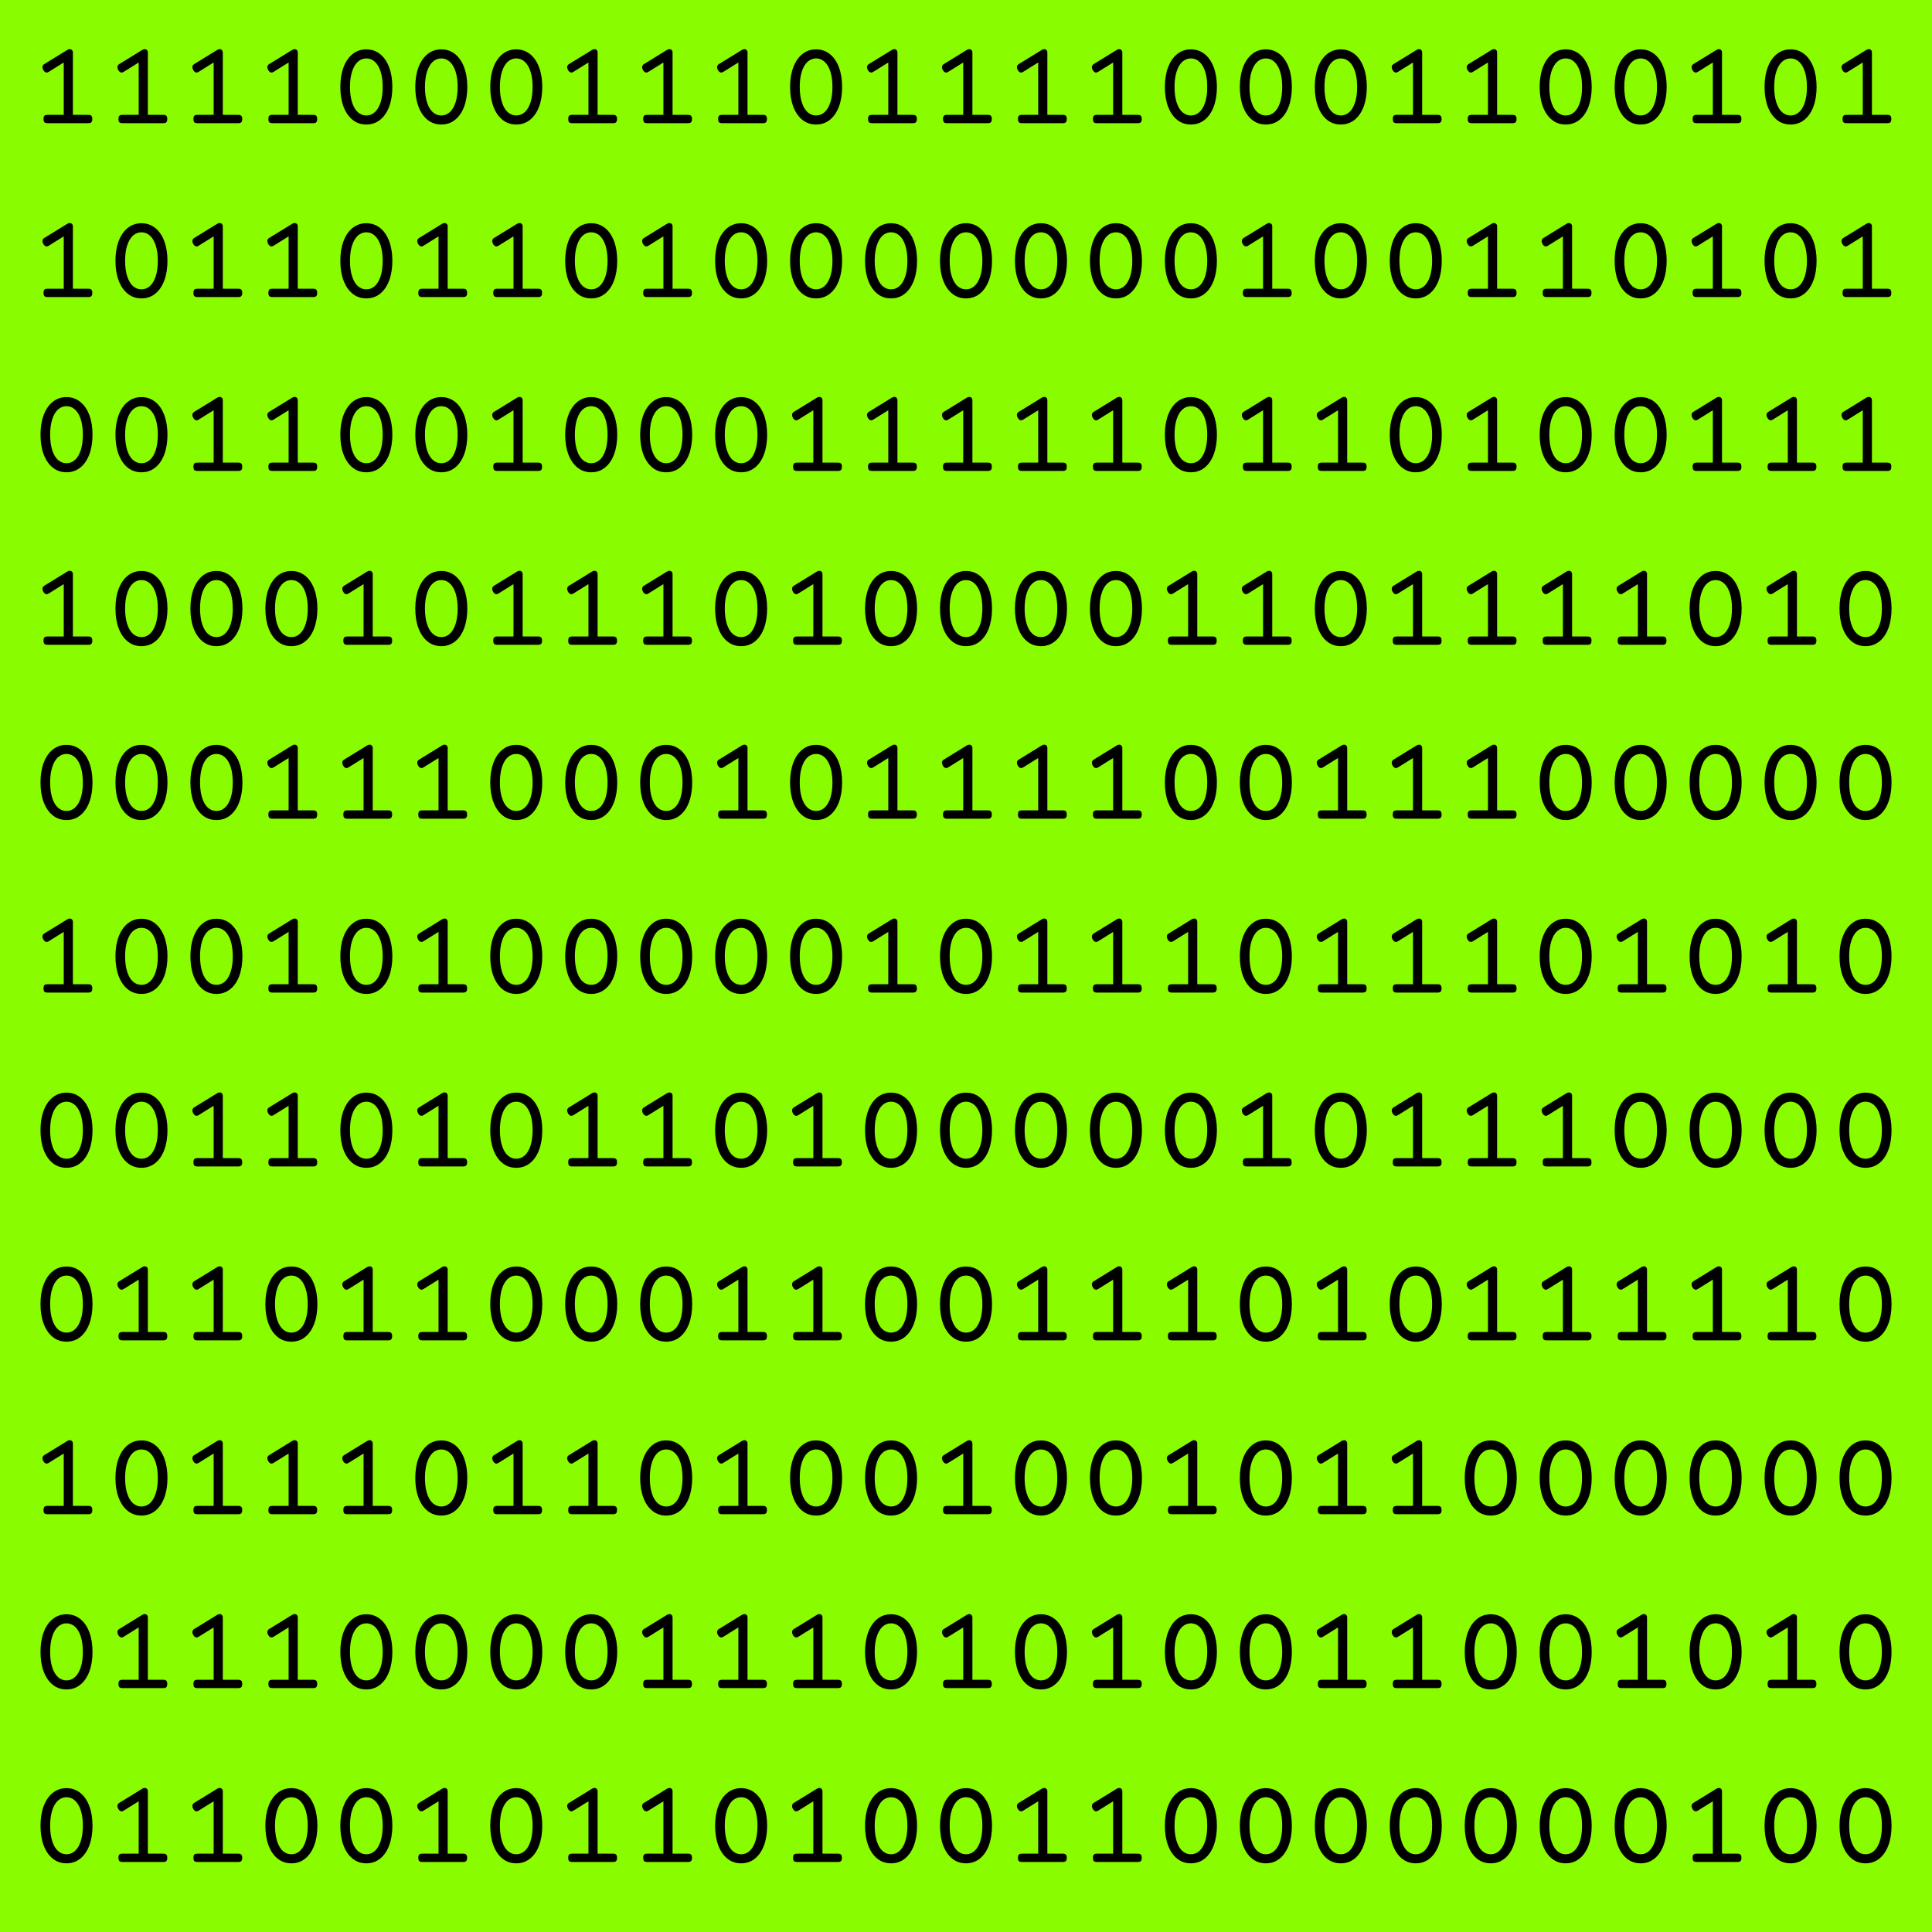
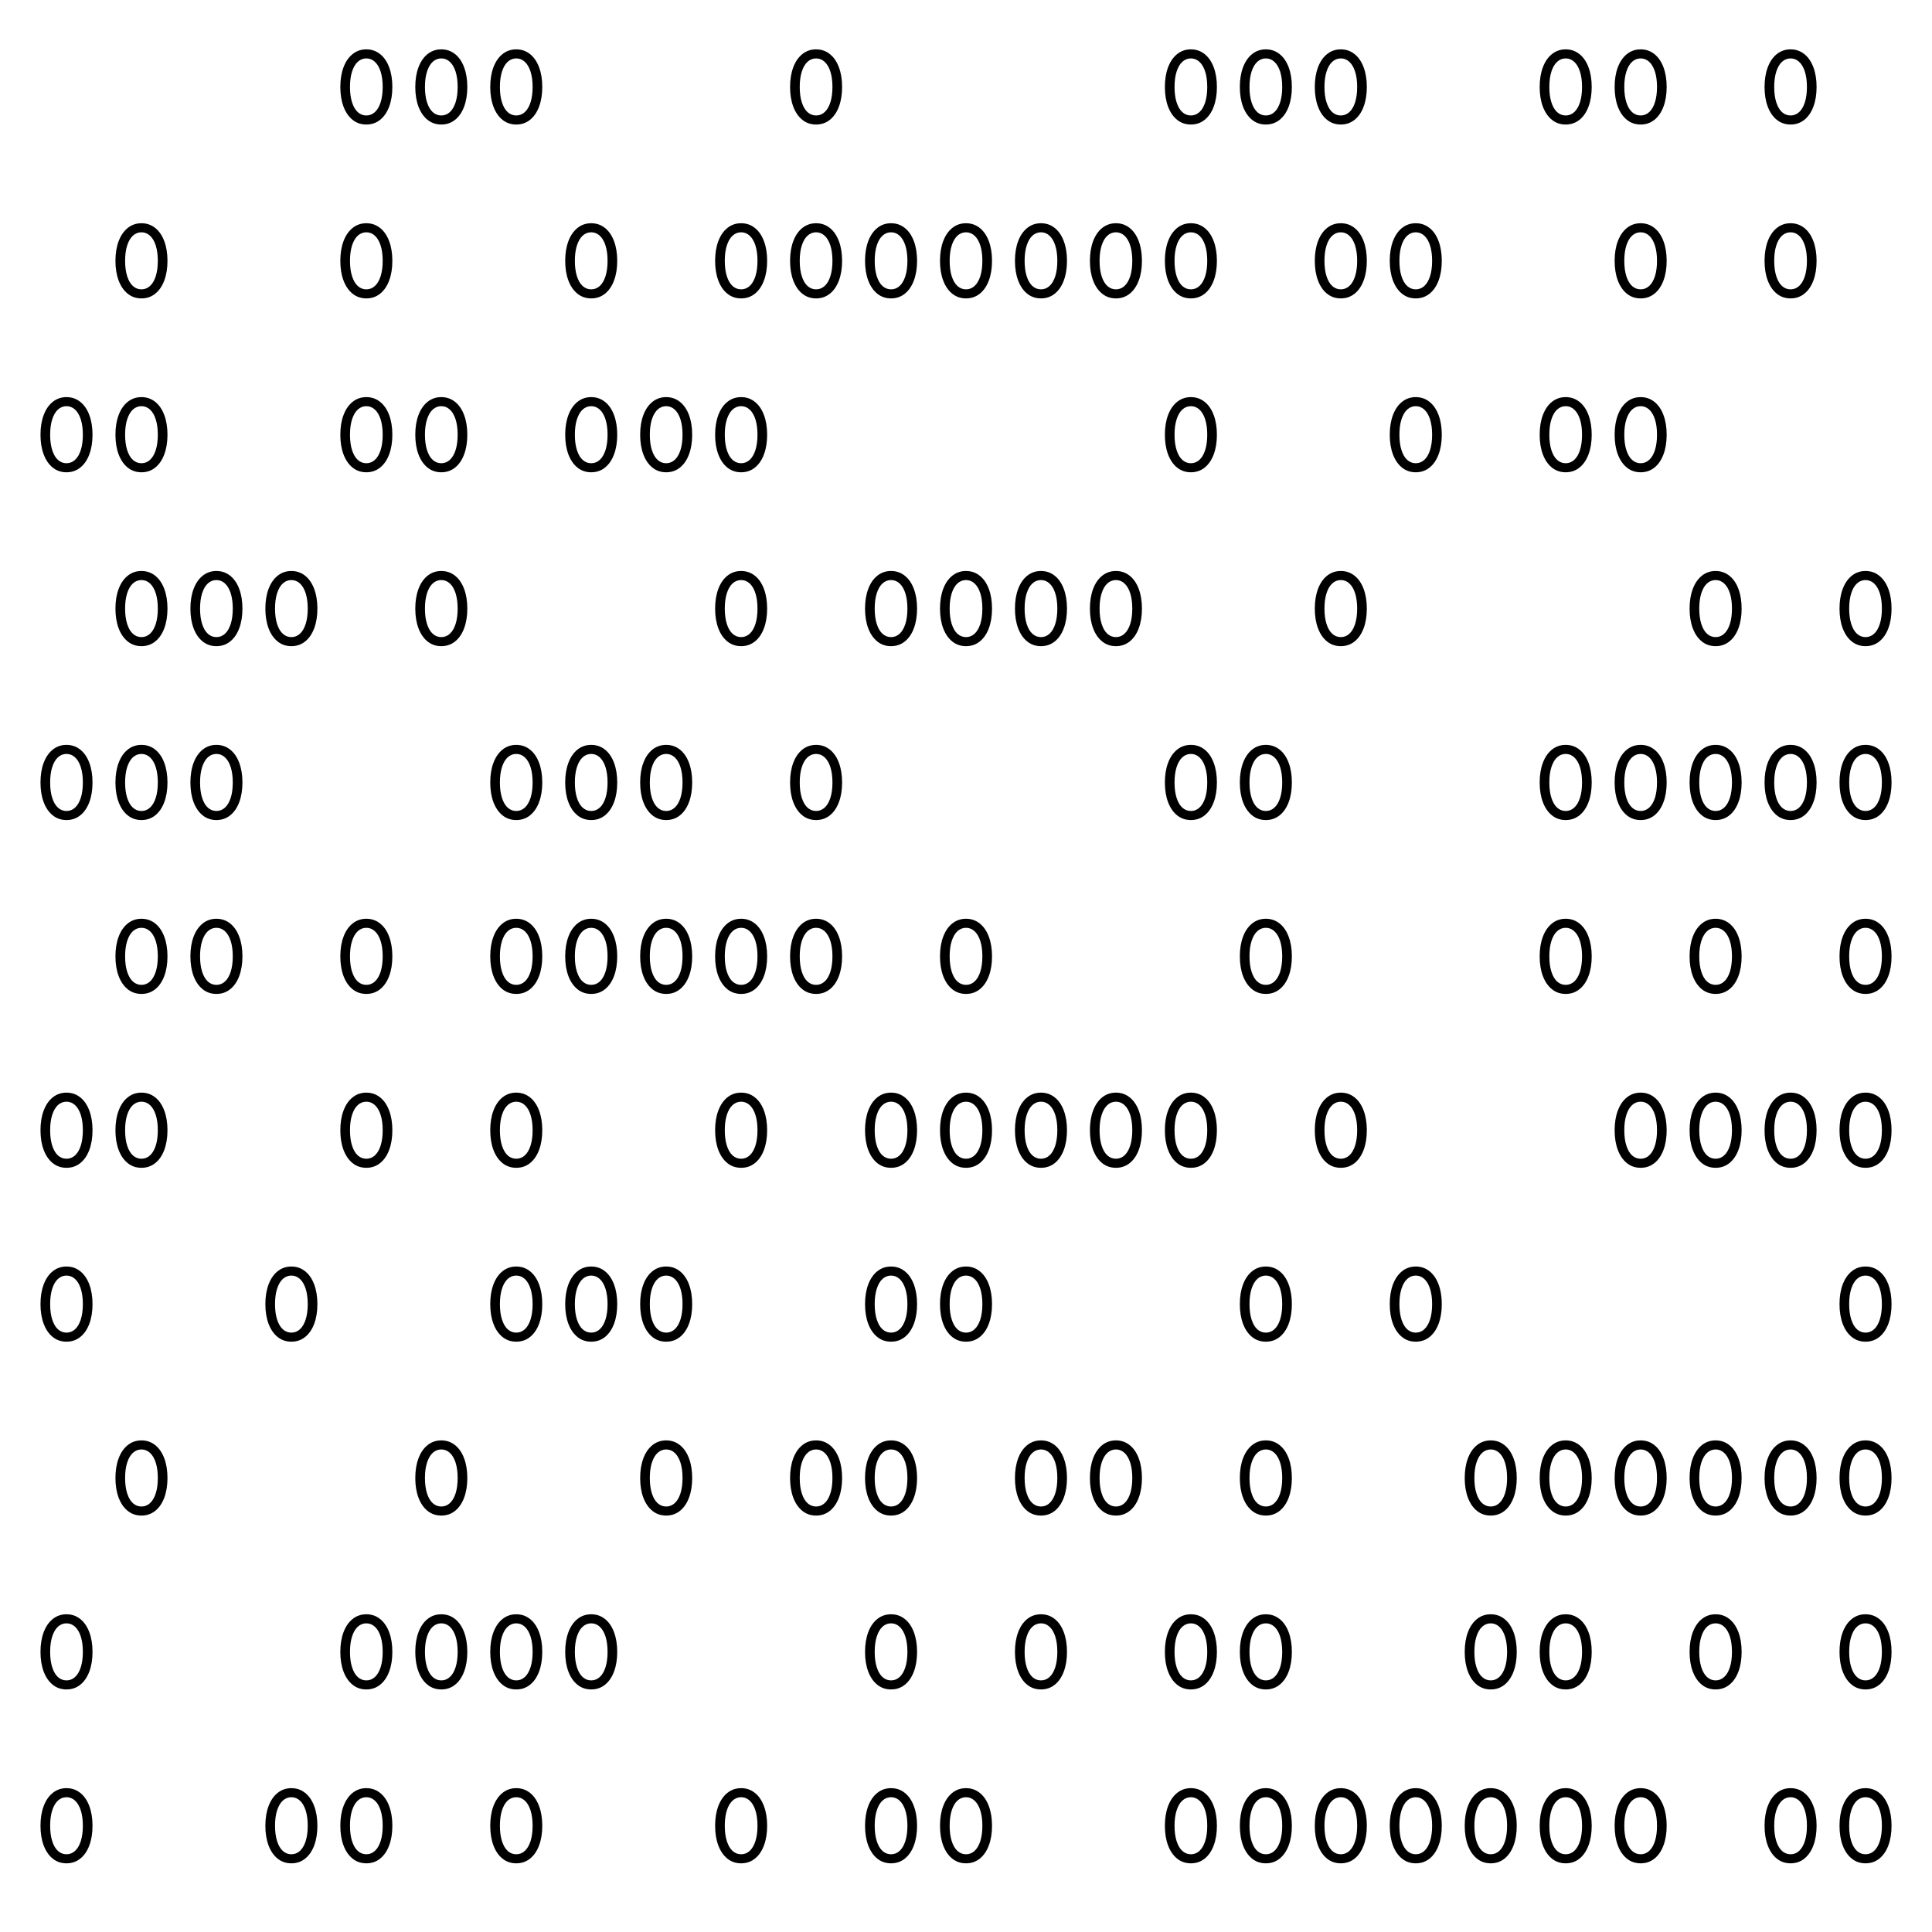
<svg xmlns="http://www.w3.org/2000/svg" xmlns:xlink="http://www.w3.org/1999/xlink" width="600pt" height="600pt" viewBox="0 0 600 600" version="1.2">
  <defs>
    <g>
      <symbol overflow="visible" id="glyph0-0">
        <path style="stroke:none;" d="M 19.641 -25.062 C 20.066 -25.062 20.375 -24.961 20.562 -24.766 C 20.75 -24.566 20.844 -24.238 20.844 -23.781 L 20.781 4.078 C 20.781 4.547 20.688 4.875 20.5 5.062 C 20.32 5.258 20.016 5.359 19.578 5.359 L 4.016 5.359 C 3.586 5.359 3.281 5.258 3.094 5.062 C 2.914 4.875 2.828 4.547 2.828 4.078 L 2.875 -23.781 C 2.875 -24.238 2.969 -24.566 3.156 -24.766 C 3.344 -24.961 3.648 -25.062 4.078 -25.062 Z M 18.781 3.438 L 18.828 -23.125 L 4.875 -23.125 L 4.828 3.438 Z M 8.016 -1.234 C 7.754 -1.234 7.508 -1.285 7.281 -1.391 C 7.051 -1.492 6.938 -1.629 6.938 -1.797 C 6.938 -1.848 6.957 -1.91 7 -1.984 L 11.047 -9.766 L 7 -17.5 C 6.969 -17.539 6.953 -17.602 6.953 -17.688 C 6.953 -17.863 7.062 -18.008 7.281 -18.125 C 7.5 -18.238 7.738 -18.297 8 -18.297 C 8.227 -18.297 8.422 -18.258 8.578 -18.188 C 8.734 -18.125 8.844 -18.023 8.906 -17.891 L 11.984 -11.578 L 15.047 -17.891 C 15.109 -18.023 15.219 -18.125 15.375 -18.188 C 15.539 -18.258 15.738 -18.297 15.969 -18.297 C 16.227 -18.297 16.461 -18.238 16.672 -18.125 C 16.891 -18.008 17 -17.863 17 -17.688 C 17 -17.602 16.988 -17.539 16.969 -17.5 L 12.906 -9.766 L 16.969 -1.984 C 17.008 -1.91 17.031 -1.848 17.031 -1.797 C 17.031 -1.629 16.914 -1.492 16.688 -1.391 C 16.457 -1.285 16.207 -1.234 15.938 -1.234 C 15.457 -1.234 15.16 -1.352 15.047 -1.594 L 11.984 -7.906 L 8.906 -1.594 C 8.789 -1.352 8.492 -1.234 8.016 -1.234 Z M 8.016 -1.234 " />
      </symbol>
      <symbol overflow="visible" id="glyph0-1">
-         <path style="stroke:none;" d="M 18.469 -2.578 C 18.895 -2.578 19.195 -2.477 19.375 -2.281 C 19.562 -2.082 19.656 -1.754 19.656 -1.297 C 19.656 -0.828 19.562 -0.492 19.375 -0.297 C 19.195 -0.098 18.895 0 18.469 0 L 5.688 0 C 5.258 0 4.953 -0.098 4.766 -0.297 C 4.586 -0.492 4.5 -0.828 4.5 -1.297 C 4.5 -1.754 4.586 -2.082 4.766 -2.281 C 4.953 -2.477 5.258 -2.578 5.688 -2.578 L 10.781 -2.578 L 10.781 -18.844 L 6.062 -15.906 C 5.852 -15.781 5.66 -15.719 5.484 -15.719 C 5.078 -15.719 4.727 -15.977 4.438 -16.5 C 4.258 -16.801 4.172 -17.086 4.172 -17.359 C 4.172 -17.797 4.367 -18.129 4.766 -18.359 L 11.906 -22.75 C 12.156 -22.906 12.41 -22.984 12.672 -22.984 C 12.941 -22.984 13.164 -22.891 13.344 -22.703 C 13.531 -22.516 13.625 -22.258 13.625 -21.938 L 13.625 -2.578 Z M 18.469 -2.578 " />
-       </symbol>
+         </symbol>
      <symbol overflow="visible" id="glyph0-2">
        <path style="stroke:none;" d="M 11.641 -22.922 C 13.254 -22.922 14.672 -22.438 15.891 -21.469 C 17.117 -20.5 18.062 -19.133 18.719 -17.375 C 19.383 -15.613 19.719 -13.57 19.719 -11.25 C 19.719 -8.914 19.383 -6.867 18.719 -5.109 C 18.062 -3.359 17.125 -2 15.906 -1.031 C 14.695 -0.062 13.273 0.422 11.641 0.422 C 10.004 0.422 8.582 -0.062 7.375 -1.031 C 6.164 -2 5.227 -3.359 4.562 -5.109 C 3.895 -6.867 3.562 -8.914 3.562 -11.25 C 3.562 -13.57 3.895 -15.613 4.562 -17.375 C 5.227 -19.133 6.172 -20.5 7.391 -21.469 C 8.609 -22.438 10.023 -22.922 11.641 -22.922 Z M 11.641 -20.109 C 10.641 -20.109 9.754 -19.758 8.984 -19.062 C 8.223 -18.363 7.629 -17.348 7.203 -16.016 C 6.773 -14.68 6.562 -13.094 6.562 -11.25 C 6.562 -9.395 6.773 -7.801 7.203 -6.469 C 7.629 -5.133 8.223 -4.117 8.984 -3.422 C 9.754 -2.734 10.641 -2.391 11.641 -2.391 C 12.641 -2.391 13.52 -2.734 14.281 -3.422 C 15.051 -4.117 15.648 -5.133 16.078 -6.469 C 16.504 -7.801 16.719 -9.395 16.719 -11.25 C 16.719 -13.094 16.504 -14.68 16.078 -16.016 C 15.648 -17.348 15.051 -18.363 14.281 -19.062 C 13.52 -19.758 12.641 -20.109 11.641 -20.109 Z M 11.641 -20.109 " />
      </symbol>
    </g>
  </defs>
  <g id="surface1">
-     <rect x="0" y="0" width="600" height="600" style="fill:rgb(100%,100%,100%);fill-opacity:1;stroke:none;" />
-     <rect x="0" y="0" width="600" height="600" style="fill:rgb(100%,100%,100%);fill-opacity:1;stroke:none;" />
-     <rect x="0" y="0" width="600" height="600" style="fill:rgb(53.729%,98.819%,0%);fill-opacity:1;stroke:none;" />
    <g style="fill:rgb(0%,0%,0%);fill-opacity:1;">
      <use xlink:href="#glyph0-1" x="9.012" y="38.25" />
    </g>
    <g style="fill:rgb(0%,0%,0%);fill-opacity:1;">
      <use xlink:href="#glyph0-1" x="32.291" y="38.25" />
    </g>
    <g style="fill:rgb(0%,0%,0%);fill-opacity:1;">
      <use xlink:href="#glyph0-1" x="55.57" y="38.25" />
    </g>
    <g style="fill:rgb(0%,0%,0%);fill-opacity:1;">
      <use xlink:href="#glyph0-1" x="78.85" y="38.25" />
    </g>
    <g style="fill:rgb(0%,0%,0%);fill-opacity:1;">
      <use xlink:href="#glyph0-2" x="102.129" y="38.25" />
    </g>
    <g style="fill:rgb(0%,0%,0%);fill-opacity:1;">
      <use xlink:href="#glyph0-2" x="125.409" y="38.25" />
    </g>
    <g style="fill:rgb(0%,0%,0%);fill-opacity:1;">
      <use xlink:href="#glyph0-2" x="148.688" y="38.25" />
    </g>
    <g style="fill:rgb(0%,0%,0%);fill-opacity:1;">
      <use xlink:href="#glyph0-1" x="171.967" y="38.25" />
    </g>
    <g style="fill:rgb(0%,0%,0%);fill-opacity:1;">
      <use xlink:href="#glyph0-1" x="195.247" y="38.25" />
    </g>
    <g style="fill:rgb(0%,0%,0%);fill-opacity:1;">
      <use xlink:href="#glyph0-1" x="218.526" y="38.25" />
    </g>
    <g style="fill:rgb(0%,0%,0%);fill-opacity:1;">
      <use xlink:href="#glyph0-2" x="241.805" y="38.25" />
    </g>
    <g style="fill:rgb(0%,0%,0%);fill-opacity:1;">
      <use xlink:href="#glyph0-1" x="265.085" y="38.25" />
    </g>
    <g style="fill:rgb(0%,0%,0%);fill-opacity:1;">
      <use xlink:href="#glyph0-1" x="288.364" y="38.25" />
    </g>
    <g style="fill:rgb(0%,0%,0%);fill-opacity:1;">
      <use xlink:href="#glyph0-1" x="311.643" y="38.25" />
    </g>
    <g style="fill:rgb(0%,0%,0%);fill-opacity:1;">
      <use xlink:href="#glyph0-1" x="334.923" y="38.25" />
    </g>
    <g style="fill:rgb(0%,0%,0%);fill-opacity:1;">
      <use xlink:href="#glyph0-2" x="358.202" y="38.25" />
    </g>
    <g style="fill:rgb(0%,0%,0%);fill-opacity:1;">
      <use xlink:href="#glyph0-2" x="381.482" y="38.25" />
    </g>
    <g style="fill:rgb(0%,0%,0%);fill-opacity:1;">
      <use xlink:href="#glyph0-2" x="404.761" y="38.25" />
    </g>
    <g style="fill:rgb(0%,0%,0%);fill-opacity:1;">
      <use xlink:href="#glyph0-1" x="428.04" y="38.25" />
    </g>
    <g style="fill:rgb(0%,0%,0%);fill-opacity:1;">
      <use xlink:href="#glyph0-1" x="451.32" y="38.25" />
    </g>
    <g style="fill:rgb(0%,0%,0%);fill-opacity:1;">
      <use xlink:href="#glyph0-2" x="474.599" y="38.25" />
    </g>
    <g style="fill:rgb(0%,0%,0%);fill-opacity:1;">
      <use xlink:href="#glyph0-2" x="497.878" y="38.25" />
    </g>
    <g style="fill:rgb(0%,0%,0%);fill-opacity:1;">
      <use xlink:href="#glyph0-1" x="521.158" y="38.25" />
    </g>
    <g style="fill:rgb(0%,0%,0%);fill-opacity:1;">
      <use xlink:href="#glyph0-2" x="544.437" y="38.25" />
    </g>
    <g style="fill:rgb(0%,0%,0%);fill-opacity:1;">
      <use xlink:href="#glyph0-1" x="567.717" y="38.25" />
    </g>
    <g style="fill:rgb(0%,0%,0%);fill-opacity:1;">
      <use xlink:href="#glyph0-1" x="9.012" y="92.25" />
    </g>
    <g style="fill:rgb(0%,0%,0%);fill-opacity:1;">
      <use xlink:href="#glyph0-2" x="32.291" y="92.25" />
    </g>
    <g style="fill:rgb(0%,0%,0%);fill-opacity:1;">
      <use xlink:href="#glyph0-1" x="55.57" y="92.25" />
    </g>
    <g style="fill:rgb(0%,0%,0%);fill-opacity:1;">
      <use xlink:href="#glyph0-1" x="78.85" y="92.25" />
    </g>
    <g style="fill:rgb(0%,0%,0%);fill-opacity:1;">
      <use xlink:href="#glyph0-2" x="102.129" y="92.25" />
    </g>
    <g style="fill:rgb(0%,0%,0%);fill-opacity:1;">
      <use xlink:href="#glyph0-1" x="125.409" y="92.25" />
    </g>
    <g style="fill:rgb(0%,0%,0%);fill-opacity:1;">
      <use xlink:href="#glyph0-1" x="148.688" y="92.25" />
    </g>
    <g style="fill:rgb(0%,0%,0%);fill-opacity:1;">
      <use xlink:href="#glyph0-2" x="171.967" y="92.25" />
    </g>
    <g style="fill:rgb(0%,0%,0%);fill-opacity:1;">
      <use xlink:href="#glyph0-1" x="195.247" y="92.25" />
    </g>
    <g style="fill:rgb(0%,0%,0%);fill-opacity:1;">
      <use xlink:href="#glyph0-2" x="218.526" y="92.25" />
    </g>
    <g style="fill:rgb(0%,0%,0%);fill-opacity:1;">
      <use xlink:href="#glyph0-2" x="241.805" y="92.25" />
    </g>
    <g style="fill:rgb(0%,0%,0%);fill-opacity:1;">
      <use xlink:href="#glyph0-2" x="265.085" y="92.25" />
    </g>
    <g style="fill:rgb(0%,0%,0%);fill-opacity:1;">
      <use xlink:href="#glyph0-2" x="288.364" y="92.25" />
    </g>
    <g style="fill:rgb(0%,0%,0%);fill-opacity:1;">
      <use xlink:href="#glyph0-2" x="311.643" y="92.25" />
    </g>
    <g style="fill:rgb(0%,0%,0%);fill-opacity:1;">
      <use xlink:href="#glyph0-2" x="334.923" y="92.25" />
    </g>
    <g style="fill:rgb(0%,0%,0%);fill-opacity:1;">
      <use xlink:href="#glyph0-2" x="358.202" y="92.25" />
    </g>
    <g style="fill:rgb(0%,0%,0%);fill-opacity:1;">
      <use xlink:href="#glyph0-1" x="381.482" y="92.25" />
    </g>
    <g style="fill:rgb(0%,0%,0%);fill-opacity:1;">
      <use xlink:href="#glyph0-2" x="404.761" y="92.25" />
    </g>
    <g style="fill:rgb(0%,0%,0%);fill-opacity:1;">
      <use xlink:href="#glyph0-2" x="428.04" y="92.25" />
    </g>
    <g style="fill:rgb(0%,0%,0%);fill-opacity:1;">
      <use xlink:href="#glyph0-1" x="451.32" y="92.25" />
    </g>
    <g style="fill:rgb(0%,0%,0%);fill-opacity:1;">
      <use xlink:href="#glyph0-1" x="474.599" y="92.25" />
    </g>
    <g style="fill:rgb(0%,0%,0%);fill-opacity:1;">
      <use xlink:href="#glyph0-2" x="497.878" y="92.25" />
    </g>
    <g style="fill:rgb(0%,0%,0%);fill-opacity:1;">
      <use xlink:href="#glyph0-1" x="521.158" y="92.25" />
    </g>
    <g style="fill:rgb(0%,0%,0%);fill-opacity:1;">
      <use xlink:href="#glyph0-2" x="544.437" y="92.25" />
    </g>
    <g style="fill:rgb(0%,0%,0%);fill-opacity:1;">
      <use xlink:href="#glyph0-1" x="567.717" y="92.25" />
    </g>
    <g style="fill:rgb(0%,0%,0%);fill-opacity:1;">
      <use xlink:href="#glyph0-2" x="9.012" y="146.25" />
    </g>
    <g style="fill:rgb(0%,0%,0%);fill-opacity:1;">
      <use xlink:href="#glyph0-2" x="32.291" y="146.25" />
    </g>
    <g style="fill:rgb(0%,0%,0%);fill-opacity:1;">
      <use xlink:href="#glyph0-1" x="55.57" y="146.25" />
    </g>
    <g style="fill:rgb(0%,0%,0%);fill-opacity:1;">
      <use xlink:href="#glyph0-1" x="78.85" y="146.25" />
    </g>
    <g style="fill:rgb(0%,0%,0%);fill-opacity:1;">
      <use xlink:href="#glyph0-2" x="102.129" y="146.25" />
    </g>
    <g style="fill:rgb(0%,0%,0%);fill-opacity:1;">
      <use xlink:href="#glyph0-2" x="125.409" y="146.25" />
    </g>
    <g style="fill:rgb(0%,0%,0%);fill-opacity:1;">
      <use xlink:href="#glyph0-1" x="148.688" y="146.25" />
    </g>
    <g style="fill:rgb(0%,0%,0%);fill-opacity:1;">
      <use xlink:href="#glyph0-2" x="171.967" y="146.25" />
    </g>
    <g style="fill:rgb(0%,0%,0%);fill-opacity:1;">
      <use xlink:href="#glyph0-2" x="195.247" y="146.25" />
    </g>
    <g style="fill:rgb(0%,0%,0%);fill-opacity:1;">
      <use xlink:href="#glyph0-2" x="218.526" y="146.25" />
    </g>
    <g style="fill:rgb(0%,0%,0%);fill-opacity:1;">
      <use xlink:href="#glyph0-1" x="241.805" y="146.25" />
    </g>
    <g style="fill:rgb(0%,0%,0%);fill-opacity:1;">
      <use xlink:href="#glyph0-1" x="265.085" y="146.25" />
    </g>
    <g style="fill:rgb(0%,0%,0%);fill-opacity:1;">
      <use xlink:href="#glyph0-1" x="288.364" y="146.25" />
    </g>
    <g style="fill:rgb(0%,0%,0%);fill-opacity:1;">
      <use xlink:href="#glyph0-1" x="311.643" y="146.25" />
    </g>
    <g style="fill:rgb(0%,0%,0%);fill-opacity:1;">
      <use xlink:href="#glyph0-1" x="334.923" y="146.25" />
    </g>
    <g style="fill:rgb(0%,0%,0%);fill-opacity:1;">
      <use xlink:href="#glyph0-2" x="358.202" y="146.25" />
    </g>
    <g style="fill:rgb(0%,0%,0%);fill-opacity:1;">
      <use xlink:href="#glyph0-1" x="381.482" y="146.25" />
    </g>
    <g style="fill:rgb(0%,0%,0%);fill-opacity:1;">
      <use xlink:href="#glyph0-1" x="404.761" y="146.25" />
    </g>
    <g style="fill:rgb(0%,0%,0%);fill-opacity:1;">
      <use xlink:href="#glyph0-2" x="428.04" y="146.25" />
    </g>
    <g style="fill:rgb(0%,0%,0%);fill-opacity:1;">
      <use xlink:href="#glyph0-1" x="451.32" y="146.25" />
    </g>
    <g style="fill:rgb(0%,0%,0%);fill-opacity:1;">
      <use xlink:href="#glyph0-2" x="474.599" y="146.25" />
    </g>
    <g style="fill:rgb(0%,0%,0%);fill-opacity:1;">
      <use xlink:href="#glyph0-2" x="497.878" y="146.25" />
    </g>
    <g style="fill:rgb(0%,0%,0%);fill-opacity:1;">
      <use xlink:href="#glyph0-1" x="521.158" y="146.25" />
    </g>
    <g style="fill:rgb(0%,0%,0%);fill-opacity:1;">
      <use xlink:href="#glyph0-1" x="544.437" y="146.25" />
    </g>
    <g style="fill:rgb(0%,0%,0%);fill-opacity:1;">
      <use xlink:href="#glyph0-1" x="567.717" y="146.25" />
    </g>
    <g style="fill:rgb(0%,0%,0%);fill-opacity:1;">
      <use xlink:href="#glyph0-1" x="9.012" y="200.25" />
    </g>
    <g style="fill:rgb(0%,0%,0%);fill-opacity:1;">
      <use xlink:href="#glyph0-2" x="32.291" y="200.25" />
    </g>
    <g style="fill:rgb(0%,0%,0%);fill-opacity:1;">
      <use xlink:href="#glyph0-2" x="55.57" y="200.25" />
    </g>
    <g style="fill:rgb(0%,0%,0%);fill-opacity:1;">
      <use xlink:href="#glyph0-2" x="78.85" y="200.25" />
    </g>
    <g style="fill:rgb(0%,0%,0%);fill-opacity:1;">
      <use xlink:href="#glyph0-1" x="102.129" y="200.25" />
    </g>
    <g style="fill:rgb(0%,0%,0%);fill-opacity:1;">
      <use xlink:href="#glyph0-2" x="125.409" y="200.25" />
    </g>
    <g style="fill:rgb(0%,0%,0%);fill-opacity:1;">
      <use xlink:href="#glyph0-1" x="148.688" y="200.25" />
    </g>
    <g style="fill:rgb(0%,0%,0%);fill-opacity:1;">
      <use xlink:href="#glyph0-1" x="171.967" y="200.25" />
    </g>
    <g style="fill:rgb(0%,0%,0%);fill-opacity:1;">
      <use xlink:href="#glyph0-1" x="195.247" y="200.25" />
    </g>
    <g style="fill:rgb(0%,0%,0%);fill-opacity:1;">
      <use xlink:href="#glyph0-2" x="218.526" y="200.25" />
    </g>
    <g style="fill:rgb(0%,0%,0%);fill-opacity:1;">
      <use xlink:href="#glyph0-1" x="241.805" y="200.25" />
    </g>
    <g style="fill:rgb(0%,0%,0%);fill-opacity:1;">
      <use xlink:href="#glyph0-2" x="265.085" y="200.25" />
    </g>
    <g style="fill:rgb(0%,0%,0%);fill-opacity:1;">
      <use xlink:href="#glyph0-2" x="288.364" y="200.25" />
    </g>
    <g style="fill:rgb(0%,0%,0%);fill-opacity:1;">
      <use xlink:href="#glyph0-2" x="311.643" y="200.25" />
    </g>
    <g style="fill:rgb(0%,0%,0%);fill-opacity:1;">
      <use xlink:href="#glyph0-2" x="334.923" y="200.25" />
    </g>
    <g style="fill:rgb(0%,0%,0%);fill-opacity:1;">
      <use xlink:href="#glyph0-1" x="358.202" y="200.25" />
    </g>
    <g style="fill:rgb(0%,0%,0%);fill-opacity:1;">
      <use xlink:href="#glyph0-1" x="381.482" y="200.25" />
    </g>
    <g style="fill:rgb(0%,0%,0%);fill-opacity:1;">
      <use xlink:href="#glyph0-2" x="404.761" y="200.25" />
    </g>
    <g style="fill:rgb(0%,0%,0%);fill-opacity:1;">
      <use xlink:href="#glyph0-1" x="428.04" y="200.25" />
    </g>
    <g style="fill:rgb(0%,0%,0%);fill-opacity:1;">
      <use xlink:href="#glyph0-1" x="451.32" y="200.25" />
    </g>
    <g style="fill:rgb(0%,0%,0%);fill-opacity:1;">
      <use xlink:href="#glyph0-1" x="474.599" y="200.25" />
    </g>
    <g style="fill:rgb(0%,0%,0%);fill-opacity:1;">
      <use xlink:href="#glyph0-1" x="497.878" y="200.25" />
    </g>
    <g style="fill:rgb(0%,0%,0%);fill-opacity:1;">
      <use xlink:href="#glyph0-2" x="521.158" y="200.25" />
    </g>
    <g style="fill:rgb(0%,0%,0%);fill-opacity:1;">
      <use xlink:href="#glyph0-1" x="544.437" y="200.25" />
    </g>
    <g style="fill:rgb(0%,0%,0%);fill-opacity:1;">
      <use xlink:href="#glyph0-2" x="567.717" y="200.25" />
    </g>
    <g style="fill:rgb(0%,0%,0%);fill-opacity:1;">
      <use xlink:href="#glyph0-2" x="9.012" y="254.25" />
    </g>
    <g style="fill:rgb(0%,0%,0%);fill-opacity:1;">
      <use xlink:href="#glyph0-2" x="32.291" y="254.25" />
    </g>
    <g style="fill:rgb(0%,0%,0%);fill-opacity:1;">
      <use xlink:href="#glyph0-2" x="55.57" y="254.25" />
    </g>
    <g style="fill:rgb(0%,0%,0%);fill-opacity:1;">
      <use xlink:href="#glyph0-1" x="78.85" y="254.25" />
    </g>
    <g style="fill:rgb(0%,0%,0%);fill-opacity:1;">
      <use xlink:href="#glyph0-1" x="102.129" y="254.25" />
    </g>
    <g style="fill:rgb(0%,0%,0%);fill-opacity:1;">
      <use xlink:href="#glyph0-1" x="125.409" y="254.25" />
    </g>
    <g style="fill:rgb(0%,0%,0%);fill-opacity:1;">
      <use xlink:href="#glyph0-2" x="148.688" y="254.25" />
    </g>
    <g style="fill:rgb(0%,0%,0%);fill-opacity:1;">
      <use xlink:href="#glyph0-2" x="171.967" y="254.25" />
    </g>
    <g style="fill:rgb(0%,0%,0%);fill-opacity:1;">
      <use xlink:href="#glyph0-2" x="195.247" y="254.25" />
    </g>
    <g style="fill:rgb(0%,0%,0%);fill-opacity:1;">
      <use xlink:href="#glyph0-1" x="218.526" y="254.25" />
    </g>
    <g style="fill:rgb(0%,0%,0%);fill-opacity:1;">
      <use xlink:href="#glyph0-2" x="241.805" y="254.25" />
    </g>
    <g style="fill:rgb(0%,0%,0%);fill-opacity:1;">
      <use xlink:href="#glyph0-1" x="265.085" y="254.25" />
    </g>
    <g style="fill:rgb(0%,0%,0%);fill-opacity:1;">
      <use xlink:href="#glyph0-1" x="288.364" y="254.25" />
    </g>
    <g style="fill:rgb(0%,0%,0%);fill-opacity:1;">
      <use xlink:href="#glyph0-1" x="311.643" y="254.25" />
    </g>
    <g style="fill:rgb(0%,0%,0%);fill-opacity:1;">
      <use xlink:href="#glyph0-1" x="334.923" y="254.25" />
    </g>
    <g style="fill:rgb(0%,0%,0%);fill-opacity:1;">
      <use xlink:href="#glyph0-2" x="358.202" y="254.25" />
    </g>
    <g style="fill:rgb(0%,0%,0%);fill-opacity:1;">
      <use xlink:href="#glyph0-2" x="381.482" y="254.25" />
    </g>
    <g style="fill:rgb(0%,0%,0%);fill-opacity:1;">
      <use xlink:href="#glyph0-1" x="404.761" y="254.25" />
    </g>
    <g style="fill:rgb(0%,0%,0%);fill-opacity:1;">
      <use xlink:href="#glyph0-1" x="428.04" y="254.25" />
    </g>
    <g style="fill:rgb(0%,0%,0%);fill-opacity:1;">
      <use xlink:href="#glyph0-1" x="451.32" y="254.25" />
    </g>
    <g style="fill:rgb(0%,0%,0%);fill-opacity:1;">
      <use xlink:href="#glyph0-2" x="474.599" y="254.25" />
    </g>
    <g style="fill:rgb(0%,0%,0%);fill-opacity:1;">
      <use xlink:href="#glyph0-2" x="497.878" y="254.25" />
    </g>
    <g style="fill:rgb(0%,0%,0%);fill-opacity:1;">
      <use xlink:href="#glyph0-2" x="521.158" y="254.25" />
    </g>
    <g style="fill:rgb(0%,0%,0%);fill-opacity:1;">
      <use xlink:href="#glyph0-2" x="544.437" y="254.25" />
    </g>
    <g style="fill:rgb(0%,0%,0%);fill-opacity:1;">
      <use xlink:href="#glyph0-2" x="567.717" y="254.25" />
    </g>
    <g style="fill:rgb(0%,0%,0%);fill-opacity:1;">
      <use xlink:href="#glyph0-1" x="9.012" y="308.25" />
    </g>
    <g style="fill:rgb(0%,0%,0%);fill-opacity:1;">
      <use xlink:href="#glyph0-2" x="32.291" y="308.25" />
    </g>
    <g style="fill:rgb(0%,0%,0%);fill-opacity:1;">
      <use xlink:href="#glyph0-2" x="55.57" y="308.25" />
    </g>
    <g style="fill:rgb(0%,0%,0%);fill-opacity:1;">
      <use xlink:href="#glyph0-1" x="78.85" y="308.25" />
    </g>
    <g style="fill:rgb(0%,0%,0%);fill-opacity:1;">
      <use xlink:href="#glyph0-2" x="102.129" y="308.25" />
    </g>
    <g style="fill:rgb(0%,0%,0%);fill-opacity:1;">
      <use xlink:href="#glyph0-1" x="125.409" y="308.25" />
    </g>
    <g style="fill:rgb(0%,0%,0%);fill-opacity:1;">
      <use xlink:href="#glyph0-2" x="148.688" y="308.25" />
    </g>
    <g style="fill:rgb(0%,0%,0%);fill-opacity:1;">
      <use xlink:href="#glyph0-2" x="171.967" y="308.25" />
    </g>
    <g style="fill:rgb(0%,0%,0%);fill-opacity:1;">
      <use xlink:href="#glyph0-2" x="195.247" y="308.25" />
    </g>
    <g style="fill:rgb(0%,0%,0%);fill-opacity:1;">
      <use xlink:href="#glyph0-2" x="218.526" y="308.25" />
    </g>
    <g style="fill:rgb(0%,0%,0%);fill-opacity:1;">
      <use xlink:href="#glyph0-2" x="241.805" y="308.25" />
    </g>
    <g style="fill:rgb(0%,0%,0%);fill-opacity:1;">
      <use xlink:href="#glyph0-1" x="265.085" y="308.25" />
    </g>
    <g style="fill:rgb(0%,0%,0%);fill-opacity:1;">
      <use xlink:href="#glyph0-2" x="288.364" y="308.25" />
    </g>
    <g style="fill:rgb(0%,0%,0%);fill-opacity:1;">
      <use xlink:href="#glyph0-1" x="311.643" y="308.25" />
    </g>
    <g style="fill:rgb(0%,0%,0%);fill-opacity:1;">
      <use xlink:href="#glyph0-1" x="334.923" y="308.25" />
    </g>
    <g style="fill:rgb(0%,0%,0%);fill-opacity:1;">
      <use xlink:href="#glyph0-1" x="358.202" y="308.25" />
    </g>
    <g style="fill:rgb(0%,0%,0%);fill-opacity:1;">
      <use xlink:href="#glyph0-2" x="381.482" y="308.25" />
    </g>
    <g style="fill:rgb(0%,0%,0%);fill-opacity:1;">
      <use xlink:href="#glyph0-1" x="404.761" y="308.25" />
    </g>
    <g style="fill:rgb(0%,0%,0%);fill-opacity:1;">
      <use xlink:href="#glyph0-1" x="428.04" y="308.25" />
    </g>
    <g style="fill:rgb(0%,0%,0%);fill-opacity:1;">
      <use xlink:href="#glyph0-1" x="451.32" y="308.25" />
    </g>
    <g style="fill:rgb(0%,0%,0%);fill-opacity:1;">
      <use xlink:href="#glyph0-2" x="474.599" y="308.25" />
    </g>
    <g style="fill:rgb(0%,0%,0%);fill-opacity:1;">
      <use xlink:href="#glyph0-1" x="497.878" y="308.25" />
    </g>
    <g style="fill:rgb(0%,0%,0%);fill-opacity:1;">
      <use xlink:href="#glyph0-2" x="521.158" y="308.25" />
    </g>
    <g style="fill:rgb(0%,0%,0%);fill-opacity:1;">
      <use xlink:href="#glyph0-1" x="544.437" y="308.25" />
    </g>
    <g style="fill:rgb(0%,0%,0%);fill-opacity:1;">
      <use xlink:href="#glyph0-2" x="567.717" y="308.25" />
    </g>
    <g style="fill:rgb(0%,0%,0%);fill-opacity:1;">
      <use xlink:href="#glyph0-2" x="9.012" y="362.25" />
    </g>
    <g style="fill:rgb(0%,0%,0%);fill-opacity:1;">
      <use xlink:href="#glyph0-2" x="32.291" y="362.25" />
    </g>
    <g style="fill:rgb(0%,0%,0%);fill-opacity:1;">
      <use xlink:href="#glyph0-1" x="55.57" y="362.25" />
    </g>
    <g style="fill:rgb(0%,0%,0%);fill-opacity:1;">
      <use xlink:href="#glyph0-1" x="78.85" y="362.25" />
    </g>
    <g style="fill:rgb(0%,0%,0%);fill-opacity:1;">
      <use xlink:href="#glyph0-2" x="102.129" y="362.25" />
    </g>
    <g style="fill:rgb(0%,0%,0%);fill-opacity:1;">
      <use xlink:href="#glyph0-1" x="125.409" y="362.25" />
    </g>
    <g style="fill:rgb(0%,0%,0%);fill-opacity:1;">
      <use xlink:href="#glyph0-2" x="148.688" y="362.25" />
    </g>
    <g style="fill:rgb(0%,0%,0%);fill-opacity:1;">
      <use xlink:href="#glyph0-1" x="171.967" y="362.25" />
    </g>
    <g style="fill:rgb(0%,0%,0%);fill-opacity:1;">
      <use xlink:href="#glyph0-1" x="195.247" y="362.25" />
    </g>
    <g style="fill:rgb(0%,0%,0%);fill-opacity:1;">
      <use xlink:href="#glyph0-2" x="218.526" y="362.25" />
    </g>
    <g style="fill:rgb(0%,0%,0%);fill-opacity:1;">
      <use xlink:href="#glyph0-1" x="241.805" y="362.25" />
    </g>
    <g style="fill:rgb(0%,0%,0%);fill-opacity:1;">
      <use xlink:href="#glyph0-2" x="265.085" y="362.25" />
    </g>
    <g style="fill:rgb(0%,0%,0%);fill-opacity:1;">
      <use xlink:href="#glyph0-2" x="288.364" y="362.25" />
    </g>
    <g style="fill:rgb(0%,0%,0%);fill-opacity:1;">
      <use xlink:href="#glyph0-2" x="311.643" y="362.25" />
    </g>
    <g style="fill:rgb(0%,0%,0%);fill-opacity:1;">
      <use xlink:href="#glyph0-2" x="334.923" y="362.25" />
    </g>
    <g style="fill:rgb(0%,0%,0%);fill-opacity:1;">
      <use xlink:href="#glyph0-2" x="358.202" y="362.25" />
    </g>
    <g style="fill:rgb(0%,0%,0%);fill-opacity:1;">
      <use xlink:href="#glyph0-1" x="381.482" y="362.25" />
    </g>
    <g style="fill:rgb(0%,0%,0%);fill-opacity:1;">
      <use xlink:href="#glyph0-2" x="404.761" y="362.25" />
    </g>
    <g style="fill:rgb(0%,0%,0%);fill-opacity:1;">
      <use xlink:href="#glyph0-1" x="428.04" y="362.25" />
    </g>
    <g style="fill:rgb(0%,0%,0%);fill-opacity:1;">
      <use xlink:href="#glyph0-1" x="451.32" y="362.25" />
    </g>
    <g style="fill:rgb(0%,0%,0%);fill-opacity:1;">
      <use xlink:href="#glyph0-1" x="474.599" y="362.25" />
    </g>
    <g style="fill:rgb(0%,0%,0%);fill-opacity:1;">
      <use xlink:href="#glyph0-2" x="497.878" y="362.25" />
    </g>
    <g style="fill:rgb(0%,0%,0%);fill-opacity:1;">
      <use xlink:href="#glyph0-2" x="521.158" y="362.25" />
    </g>
    <g style="fill:rgb(0%,0%,0%);fill-opacity:1;">
      <use xlink:href="#glyph0-2" x="544.437" y="362.25" />
    </g>
    <g style="fill:rgb(0%,0%,0%);fill-opacity:1;">
      <use xlink:href="#glyph0-2" x="567.717" y="362.25" />
    </g>
    <g style="fill:rgb(0%,0%,0%);fill-opacity:1;">
      <use xlink:href="#glyph0-2" x="9.012" y="416.25" />
    </g>
    <g style="fill:rgb(0%,0%,0%);fill-opacity:1;">
      <use xlink:href="#glyph0-1" x="32.291" y="416.25" />
    </g>
    <g style="fill:rgb(0%,0%,0%);fill-opacity:1;">
      <use xlink:href="#glyph0-1" x="55.57" y="416.25" />
    </g>
    <g style="fill:rgb(0%,0%,0%);fill-opacity:1;">
      <use xlink:href="#glyph0-2" x="78.85" y="416.25" />
    </g>
    <g style="fill:rgb(0%,0%,0%);fill-opacity:1;">
      <use xlink:href="#glyph0-1" x="102.129" y="416.25" />
    </g>
    <g style="fill:rgb(0%,0%,0%);fill-opacity:1;">
      <use xlink:href="#glyph0-1" x="125.409" y="416.25" />
    </g>
    <g style="fill:rgb(0%,0%,0%);fill-opacity:1;">
      <use xlink:href="#glyph0-2" x="148.688" y="416.25" />
    </g>
    <g style="fill:rgb(0%,0%,0%);fill-opacity:1;">
      <use xlink:href="#glyph0-2" x="171.967" y="416.25" />
    </g>
    <g style="fill:rgb(0%,0%,0%);fill-opacity:1;">
      <use xlink:href="#glyph0-2" x="195.247" y="416.25" />
    </g>
    <g style="fill:rgb(0%,0%,0%);fill-opacity:1;">
      <use xlink:href="#glyph0-1" x="218.526" y="416.25" />
    </g>
    <g style="fill:rgb(0%,0%,0%);fill-opacity:1;">
      <use xlink:href="#glyph0-1" x="241.805" y="416.25" />
    </g>
    <g style="fill:rgb(0%,0%,0%);fill-opacity:1;">
      <use xlink:href="#glyph0-2" x="265.085" y="416.25" />
    </g>
    <g style="fill:rgb(0%,0%,0%);fill-opacity:1;">
      <use xlink:href="#glyph0-2" x="288.364" y="416.25" />
    </g>
    <g style="fill:rgb(0%,0%,0%);fill-opacity:1;">
      <use xlink:href="#glyph0-1" x="311.643" y="416.25" />
    </g>
    <g style="fill:rgb(0%,0%,0%);fill-opacity:1;">
      <use xlink:href="#glyph0-1" x="334.923" y="416.25" />
    </g>
    <g style="fill:rgb(0%,0%,0%);fill-opacity:1;">
      <use xlink:href="#glyph0-1" x="358.202" y="416.25" />
    </g>
    <g style="fill:rgb(0%,0%,0%);fill-opacity:1;">
      <use xlink:href="#glyph0-2" x="381.482" y="416.25" />
    </g>
    <g style="fill:rgb(0%,0%,0%);fill-opacity:1;">
      <use xlink:href="#glyph0-1" x="404.761" y="416.25" />
    </g>
    <g style="fill:rgb(0%,0%,0%);fill-opacity:1;">
      <use xlink:href="#glyph0-2" x="428.04" y="416.25" />
    </g>
    <g style="fill:rgb(0%,0%,0%);fill-opacity:1;">
      <use xlink:href="#glyph0-1" x="451.32" y="416.25" />
    </g>
    <g style="fill:rgb(0%,0%,0%);fill-opacity:1;">
      <use xlink:href="#glyph0-1" x="474.599" y="416.25" />
    </g>
    <g style="fill:rgb(0%,0%,0%);fill-opacity:1;">
      <use xlink:href="#glyph0-1" x="497.878" y="416.25" />
    </g>
    <g style="fill:rgb(0%,0%,0%);fill-opacity:1;">
      <use xlink:href="#glyph0-1" x="521.158" y="416.25" />
    </g>
    <g style="fill:rgb(0%,0%,0%);fill-opacity:1;">
      <use xlink:href="#glyph0-1" x="544.437" y="416.25" />
    </g>
    <g style="fill:rgb(0%,0%,0%);fill-opacity:1;">
      <use xlink:href="#glyph0-2" x="567.717" y="416.25" />
    </g>
    <g style="fill:rgb(0%,0%,0%);fill-opacity:1;">
      <use xlink:href="#glyph0-1" x="9.012" y="470.25" />
    </g>
    <g style="fill:rgb(0%,0%,0%);fill-opacity:1;">
      <use xlink:href="#glyph0-2" x="32.291" y="470.25" />
    </g>
    <g style="fill:rgb(0%,0%,0%);fill-opacity:1;">
      <use xlink:href="#glyph0-1" x="55.57" y="470.25" />
    </g>
    <g style="fill:rgb(0%,0%,0%);fill-opacity:1;">
      <use xlink:href="#glyph0-1" x="78.85" y="470.25" />
    </g>
    <g style="fill:rgb(0%,0%,0%);fill-opacity:1;">
      <use xlink:href="#glyph0-1" x="102.129" y="470.25" />
    </g>
    <g style="fill:rgb(0%,0%,0%);fill-opacity:1;">
      <use xlink:href="#glyph0-2" x="125.409" y="470.25" />
    </g>
    <g style="fill:rgb(0%,0%,0%);fill-opacity:1;">
      <use xlink:href="#glyph0-1" x="148.688" y="470.25" />
    </g>
    <g style="fill:rgb(0%,0%,0%);fill-opacity:1;">
      <use xlink:href="#glyph0-1" x="171.967" y="470.25" />
    </g>
    <g style="fill:rgb(0%,0%,0%);fill-opacity:1;">
      <use xlink:href="#glyph0-2" x="195.247" y="470.25" />
    </g>
    <g style="fill:rgb(0%,0%,0%);fill-opacity:1;">
      <use xlink:href="#glyph0-1" x="218.526" y="470.25" />
    </g>
    <g style="fill:rgb(0%,0%,0%);fill-opacity:1;">
      <use xlink:href="#glyph0-2" x="241.805" y="470.25" />
    </g>
    <g style="fill:rgb(0%,0%,0%);fill-opacity:1;">
      <use xlink:href="#glyph0-2" x="265.085" y="470.25" />
    </g>
    <g style="fill:rgb(0%,0%,0%);fill-opacity:1;">
      <use xlink:href="#glyph0-1" x="288.364" y="470.25" />
    </g>
    <g style="fill:rgb(0%,0%,0%);fill-opacity:1;">
      <use xlink:href="#glyph0-2" x="311.643" y="470.25" />
    </g>
    <g style="fill:rgb(0%,0%,0%);fill-opacity:1;">
      <use xlink:href="#glyph0-2" x="334.923" y="470.25" />
    </g>
    <g style="fill:rgb(0%,0%,0%);fill-opacity:1;">
      <use xlink:href="#glyph0-1" x="358.202" y="470.25" />
    </g>
    <g style="fill:rgb(0%,0%,0%);fill-opacity:1;">
      <use xlink:href="#glyph0-2" x="381.482" y="470.25" />
    </g>
    <g style="fill:rgb(0%,0%,0%);fill-opacity:1;">
      <use xlink:href="#glyph0-1" x="404.761" y="470.25" />
    </g>
    <g style="fill:rgb(0%,0%,0%);fill-opacity:1;">
      <use xlink:href="#glyph0-1" x="428.04" y="470.25" />
    </g>
    <g style="fill:rgb(0%,0%,0%);fill-opacity:1;">
      <use xlink:href="#glyph0-2" x="451.32" y="470.25" />
    </g>
    <g style="fill:rgb(0%,0%,0%);fill-opacity:1;">
      <use xlink:href="#glyph0-2" x="474.599" y="470.25" />
    </g>
    <g style="fill:rgb(0%,0%,0%);fill-opacity:1;">
      <use xlink:href="#glyph0-2" x="497.878" y="470.25" />
    </g>
    <g style="fill:rgb(0%,0%,0%);fill-opacity:1;">
      <use xlink:href="#glyph0-2" x="521.158" y="470.25" />
    </g>
    <g style="fill:rgb(0%,0%,0%);fill-opacity:1;">
      <use xlink:href="#glyph0-2" x="544.437" y="470.25" />
    </g>
    <g style="fill:rgb(0%,0%,0%);fill-opacity:1;">
      <use xlink:href="#glyph0-2" x="567.717" y="470.25" />
    </g>
    <g style="fill:rgb(0%,0%,0%);fill-opacity:1;">
      <use xlink:href="#glyph0-2" x="9.012" y="524.25" />
    </g>
    <g style="fill:rgb(0%,0%,0%);fill-opacity:1;">
      <use xlink:href="#glyph0-1" x="32.291" y="524.25" />
    </g>
    <g style="fill:rgb(0%,0%,0%);fill-opacity:1;">
      <use xlink:href="#glyph0-1" x="55.57" y="524.25" />
    </g>
    <g style="fill:rgb(0%,0%,0%);fill-opacity:1;">
      <use xlink:href="#glyph0-1" x="78.85" y="524.25" />
    </g>
    <g style="fill:rgb(0%,0%,0%);fill-opacity:1;">
      <use xlink:href="#glyph0-2" x="102.129" y="524.25" />
    </g>
    <g style="fill:rgb(0%,0%,0%);fill-opacity:1;">
      <use xlink:href="#glyph0-2" x="125.409" y="524.25" />
    </g>
    <g style="fill:rgb(0%,0%,0%);fill-opacity:1;">
      <use xlink:href="#glyph0-2" x="148.688" y="524.25" />
    </g>
    <g style="fill:rgb(0%,0%,0%);fill-opacity:1;">
      <use xlink:href="#glyph0-2" x="171.967" y="524.25" />
    </g>
    <g style="fill:rgb(0%,0%,0%);fill-opacity:1;">
      <use xlink:href="#glyph0-1" x="195.247" y="524.25" />
    </g>
    <g style="fill:rgb(0%,0%,0%);fill-opacity:1;">
      <use xlink:href="#glyph0-1" x="218.526" y="524.25" />
    </g>
    <g style="fill:rgb(0%,0%,0%);fill-opacity:1;">
      <use xlink:href="#glyph0-1" x="241.805" y="524.25" />
    </g>
    <g style="fill:rgb(0%,0%,0%);fill-opacity:1;">
      <use xlink:href="#glyph0-2" x="265.085" y="524.25" />
    </g>
    <g style="fill:rgb(0%,0%,0%);fill-opacity:1;">
      <use xlink:href="#glyph0-1" x="288.364" y="524.25" />
    </g>
    <g style="fill:rgb(0%,0%,0%);fill-opacity:1;">
      <use xlink:href="#glyph0-2" x="311.643" y="524.25" />
    </g>
    <g style="fill:rgb(0%,0%,0%);fill-opacity:1;">
      <use xlink:href="#glyph0-1" x="334.923" y="524.25" />
    </g>
    <g style="fill:rgb(0%,0%,0%);fill-opacity:1;">
      <use xlink:href="#glyph0-2" x="358.202" y="524.25" />
    </g>
    <g style="fill:rgb(0%,0%,0%);fill-opacity:1;">
      <use xlink:href="#glyph0-2" x="381.482" y="524.25" />
    </g>
    <g style="fill:rgb(0%,0%,0%);fill-opacity:1;">
      <use xlink:href="#glyph0-1" x="404.761" y="524.25" />
    </g>
    <g style="fill:rgb(0%,0%,0%);fill-opacity:1;">
      <use xlink:href="#glyph0-1" x="428.04" y="524.25" />
    </g>
    <g style="fill:rgb(0%,0%,0%);fill-opacity:1;">
      <use xlink:href="#glyph0-2" x="451.32" y="524.25" />
    </g>
    <g style="fill:rgb(0%,0%,0%);fill-opacity:1;">
      <use xlink:href="#glyph0-2" x="474.599" y="524.25" />
    </g>
    <g style="fill:rgb(0%,0%,0%);fill-opacity:1;">
      <use xlink:href="#glyph0-1" x="497.878" y="524.25" />
    </g>
    <g style="fill:rgb(0%,0%,0%);fill-opacity:1;">
      <use xlink:href="#glyph0-2" x="521.158" y="524.25" />
    </g>
    <g style="fill:rgb(0%,0%,0%);fill-opacity:1;">
      <use xlink:href="#glyph0-1" x="544.437" y="524.25" />
    </g>
    <g style="fill:rgb(0%,0%,0%);fill-opacity:1;">
      <use xlink:href="#glyph0-2" x="567.717" y="524.25" />
    </g>
    <g style="fill:rgb(0%,0%,0%);fill-opacity:1;">
      <use xlink:href="#glyph0-2" x="9.012" y="578.25" />
    </g>
    <g style="fill:rgb(0%,0%,0%);fill-opacity:1;">
      <use xlink:href="#glyph0-1" x="32.291" y="578.25" />
    </g>
    <g style="fill:rgb(0%,0%,0%);fill-opacity:1;">
      <use xlink:href="#glyph0-1" x="55.57" y="578.25" />
    </g>
    <g style="fill:rgb(0%,0%,0%);fill-opacity:1;">
      <use xlink:href="#glyph0-2" x="78.85" y="578.25" />
    </g>
    <g style="fill:rgb(0%,0%,0%);fill-opacity:1;">
      <use xlink:href="#glyph0-2" x="102.129" y="578.25" />
    </g>
    <g style="fill:rgb(0%,0%,0%);fill-opacity:1;">
      <use xlink:href="#glyph0-1" x="125.409" y="578.25" />
    </g>
    <g style="fill:rgb(0%,0%,0%);fill-opacity:1;">
      <use xlink:href="#glyph0-2" x="148.688" y="578.25" />
    </g>
    <g style="fill:rgb(0%,0%,0%);fill-opacity:1;">
      <use xlink:href="#glyph0-1" x="171.967" y="578.25" />
    </g>
    <g style="fill:rgb(0%,0%,0%);fill-opacity:1;">
      <use xlink:href="#glyph0-1" x="195.247" y="578.25" />
    </g>
    <g style="fill:rgb(0%,0%,0%);fill-opacity:1;">
      <use xlink:href="#glyph0-2" x="218.526" y="578.25" />
    </g>
    <g style="fill:rgb(0%,0%,0%);fill-opacity:1;">
      <use xlink:href="#glyph0-1" x="241.805" y="578.25" />
    </g>
    <g style="fill:rgb(0%,0%,0%);fill-opacity:1;">
      <use xlink:href="#glyph0-2" x="265.085" y="578.25" />
    </g>
    <g style="fill:rgb(0%,0%,0%);fill-opacity:1;">
      <use xlink:href="#glyph0-2" x="288.364" y="578.25" />
    </g>
    <g style="fill:rgb(0%,0%,0%);fill-opacity:1;">
      <use xlink:href="#glyph0-1" x="311.643" y="578.25" />
    </g>
    <g style="fill:rgb(0%,0%,0%);fill-opacity:1;">
      <use xlink:href="#glyph0-1" x="334.923" y="578.25" />
    </g>
    <g style="fill:rgb(0%,0%,0%);fill-opacity:1;">
      <use xlink:href="#glyph0-2" x="358.202" y="578.25" />
    </g>
    <g style="fill:rgb(0%,0%,0%);fill-opacity:1;">
      <use xlink:href="#glyph0-2" x="381.482" y="578.25" />
    </g>
    <g style="fill:rgb(0%,0%,0%);fill-opacity:1;">
      <use xlink:href="#glyph0-2" x="404.761" y="578.25" />
    </g>
    <g style="fill:rgb(0%,0%,0%);fill-opacity:1;">
      <use xlink:href="#glyph0-2" x="428.04" y="578.25" />
    </g>
    <g style="fill:rgb(0%,0%,0%);fill-opacity:1;">
      <use xlink:href="#glyph0-2" x="451.32" y="578.25" />
    </g>
    <g style="fill:rgb(0%,0%,0%);fill-opacity:1;">
      <use xlink:href="#glyph0-2" x="474.599" y="578.25" />
    </g>
    <g style="fill:rgb(0%,0%,0%);fill-opacity:1;">
      <use xlink:href="#glyph0-2" x="497.878" y="578.25" />
    </g>
    <g style="fill:rgb(0%,0%,0%);fill-opacity:1;">
      <use xlink:href="#glyph0-1" x="521.158" y="578.25" />
    </g>
    <g style="fill:rgb(0%,0%,0%);fill-opacity:1;">
      <use xlink:href="#glyph0-2" x="544.437" y="578.25" />
    </g>
    <g style="fill:rgb(0%,0%,0%);fill-opacity:1;">
      <use xlink:href="#glyph0-2" x="567.717" y="578.25" />
    </g>
  </g>
</svg>